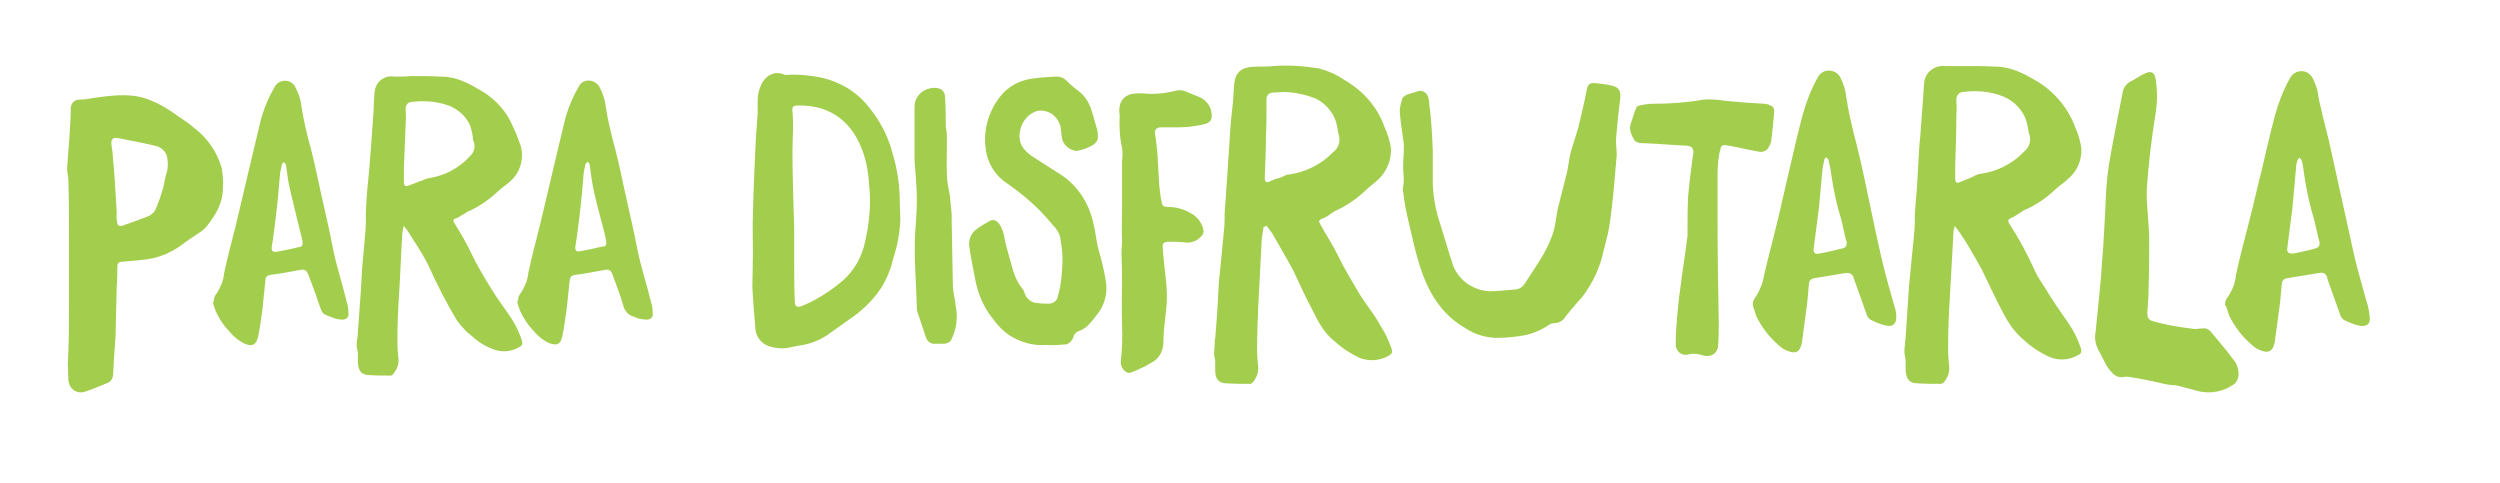
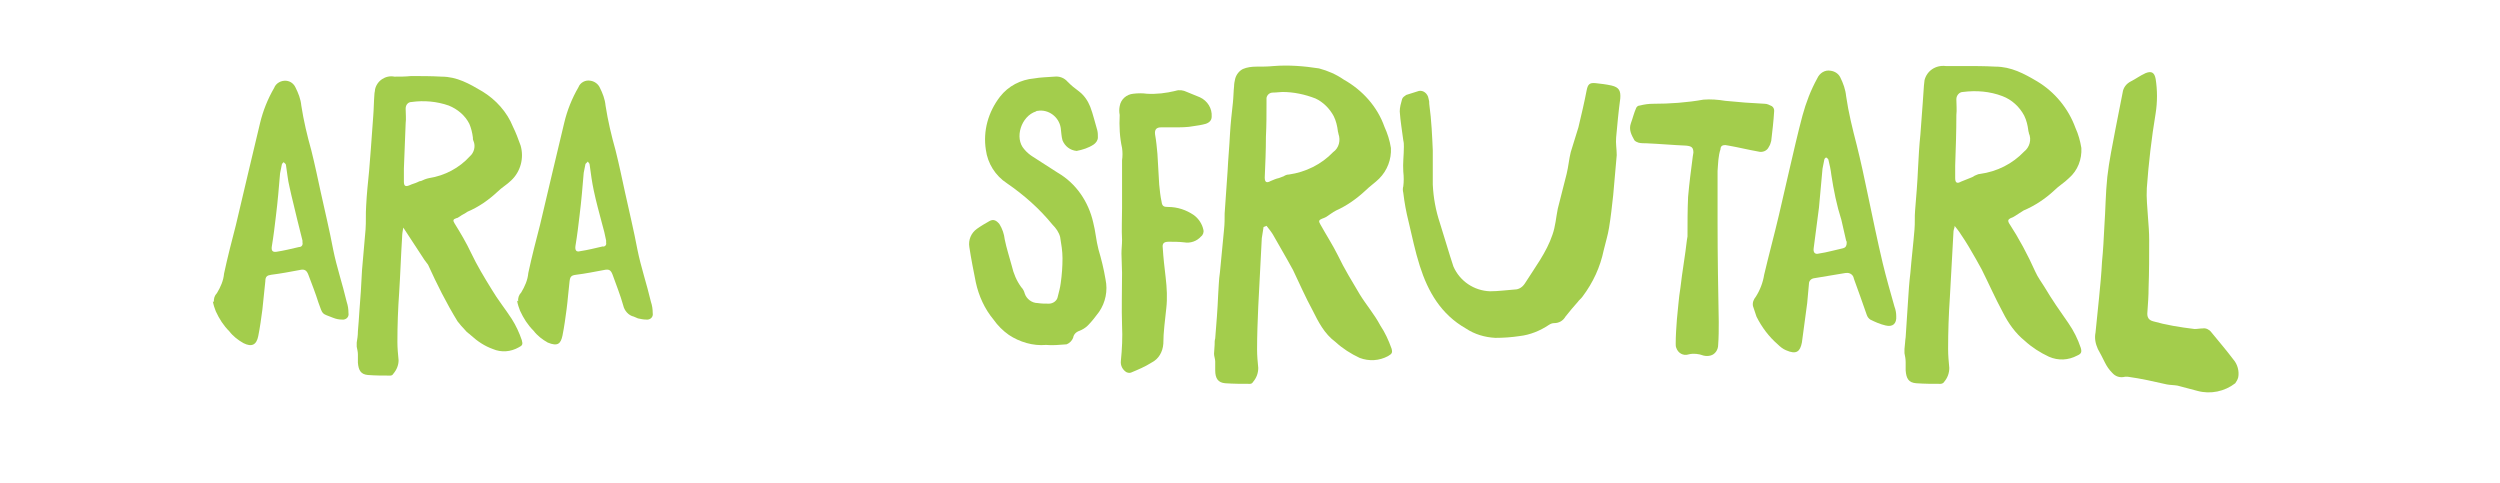
<svg xmlns="http://www.w3.org/2000/svg" version="1.1" id="Layer_1" x="0px" y="0px" viewBox="0 0 424 82" style="enable-background:new 0 0 424 82;" xml:space="preserve">
  <style type="text/css">
	.st0{fill:#28B5E8;}
	.st1{fill:#FFFFFF;}
	.st2{fill:#A3CD4C;}
	.st3{fill-rule:evenodd;clip-rule:evenodd;fill:#61903F;}
	.st4{fill-rule:evenodd;clip-rule:evenodd;fill:#80A63F;}
	.st5{fill:#92B93D;}
</style>
  <g>
-     <path id="Path_20" class="st2" d="M68.4,38.6c-0.1,0.5-0.2,1.1-0.2,1.6c-0.2,3.1-0.3,6.3-0.5,9.4c-0.2,2.8-0.3,5.6-0.3,8.4   c0,1,0.1,2.1,0.2,3.1c0,0.8-0.3,1.6-0.9,2.3c-0.1,0.2-0.3,0.3-0.5,0.3c-1.3,0-2.5,0-3.8-0.1c-1.2-0.1-1.6-0.8-1.7-2.1   c0-0.5,0-1,0-1.4c0-0.4-0.1-0.8-0.2-1.3c0-0.2,0-0.5,0-0.7c0.1-0.6,0.2-1.2,0.2-1.9c0.2-2.2,0.3-4.5,0.5-6.8   c0.1-1.2,0.1-2.4,0.2-3.6c0.2-2.3,0.4-4.6,0.6-6.9c0.1-1.3,0-2.6,0.1-4c0.1-2,0.3-3.9,0.5-5.9c0.1-1.3,0.2-2.5,0.3-3.8   c0.1-1.8,0.3-3.7,0.4-5.5c0.1-1.2,0.1-2.5,0.2-3.7c0-0.3,0.1-0.5,0.1-0.8c0.3-1.5,1.8-2.5,3.3-2.2c0.9,0,1.9,0,2.8-0.1   c1.7,0,3.4,0,5.2,0.1c2.6,0,4.7,1.2,6.9,2.5c2.3,1.4,4.2,3.5,5.2,6c0.5,1,0.9,2.1,1.3,3.2c0.6,2.1,0,4.4-1.6,5.9   c-0.7,0.7-1.6,1.2-2.3,1.9c-1.5,1.4-3.2,2.6-5.1,3.4c-0.4,0.3-0.9,0.5-1.3,0.8c-0.2,0.1-0.4,0.3-0.6,0.3c-0.6,0.2-0.6,0.4-0.3,0.9   c1,1.6,2,3.3,2.8,5c1,2.1,2.2,4.1,3.5,6.2c1,1.7,2.3,3.3,3.4,5c0.7,1.1,1.3,2.4,1.7,3.6c0.2,0.7,0.1,0.9-0.5,1.2   c-1.4,0.8-3,0.9-4.4,0.3c-1.4-0.5-2.6-1.3-3.7-2.3c-0.3-0.3-0.7-0.5-1-0.9c-0.5-0.5-0.9-1-1.3-1.5c-1.9-3.1-3.5-6.3-5-9.6   c-1-2-2.3-3.9-3.5-5.8c-0.2-0.3-0.4-0.5-0.6-0.8L68.4,38.6 M68.5,28.6L68.5,28.6c0,0.7,0,1.5,0,2.2c0,0.8,0.3,0.9,1,0.6   c0.4-0.2,0.9-0.3,1.3-0.5c0.2-0.1,0.4-0.2,0.6-0.2c0.4-0.2,0.9-0.4,1.4-0.5c2.6-0.4,5.1-1.7,6.9-3.7c0.7-0.6,1-1.7,0.6-2.6   c-0.1-0.2-0.1-0.4-0.1-0.6c-0.1-0.8-0.3-1.6-0.6-2.3c-0.7-1.4-2-2.5-3.5-3.1c-2-0.7-4.2-0.9-6.3-0.6c-0.6,0-1,0.5-1,1.1   c0,0,0,0.1,0,0.1c0,0.8,0.1,1.6,0,2.4C68.7,23.5,68.6,26,68.5,28.6" />
-     <path id="Path_21" class="st2" d="M11.7,51.4c0-3.6,0-7.2,0-10.8c0-3.3,0-6.7-0.1-10c0-0.8-0.3-1.5-0.2-2.3   c0.1-1.8,0.3-3.6,0.4-5.5c0.1-1.5,0.2-2.9,0.2-4.4c0-0.8,0.6-1.5,1.4-1.5c0,0,0.1,0,0.1,0c1.1,0,2.2-0.3,3.2-0.4   c3-0.4,5.9-0.7,8.8,0.5c1.3,0.5,2.5,1.2,3.7,2c1.2,0.9,2.5,1.6,3.6,2.6c2.3,1.7,4,4.1,4.8,6.9c0.2,1.2,0.3,2.3,0.2,3.5   c0,2.4-1.2,4.4-2.6,6.2c-0.4,0.5-0.8,0.9-1.3,1.2c-1,0.7-2,1.3-2.9,2c-2.1,1.6-4.5,2.5-7.1,2.7c-1.1,0.1-2.2,0.2-3.3,0.3   c-0.4,0-0.7,0.2-0.7,0.8c0,1.1,0,2.2-0.1,3.3c-0.1,2.8-0.1,5.6-0.2,8.4c-0.1,1.5-0.2,2.9-0.3,4.4c0,0.7-0.1,1.4-0.1,2.1   c0,0.7-0.4,1.4-1.1,1.6c-1.2,0.5-2.4,1-3.6,1.4c-1,0.4-2.2,0-2.7-1.1c-0.1-0.2-0.1-0.5-0.2-0.7c0-1-0.1-2-0.1-3   C11.7,58.3,11.7,54.8,11.7,51.4 M19.8,36.2L19.8,36.2c-0.1,0.6,0,1.2,0.1,1.7c0.1,0.4,0.4,0.5,0.8,0.4c0.6-0.2,1.1-0.4,1.7-0.6   c1-0.4,2-0.7,2.9-1.1c0.4-0.2,0.7-0.5,1-0.9c0.6-1.3,1-2.6,1.4-3.9c0.2-0.9,0.3-1.8,0.6-2.6c0.2-0.7,0.2-1.5,0.1-2.2   c-0.1-1.2-1-2.1-2.2-2.3c-2.1-0.5-4.2-0.9-6.3-1.3c-0.7-0.1-1.1,0.2-1,1c0,0.6,0.2,1.1,0.2,1.7c0.1,1.2,0.2,2.3,0.3,3.5   C19.5,31.6,19.7,33.9,19.8,36.2" />
+     <path id="Path_20" class="st2" d="M68.4,38.6c-0.1,0.5-0.2,1.1-0.2,1.6c-0.2,3.1-0.3,6.3-0.5,9.4c-0.2,2.8-0.3,5.6-0.3,8.4   c0,1,0.1,2.1,0.2,3.1c0,0.8-0.3,1.6-0.9,2.3c-0.1,0.2-0.3,0.3-0.5,0.3c-1.3,0-2.5,0-3.8-0.1c-1.2-0.1-1.6-0.8-1.7-2.1   c0-0.5,0-1,0-1.4c0-0.4-0.1-0.8-0.2-1.3c0-0.2,0-0.5,0-0.7c0.1-0.6,0.2-1.2,0.2-1.9c0.2-2.2,0.3-4.5,0.5-6.8   c0.1-1.2,0.1-2.4,0.2-3.6c0.2-2.3,0.4-4.6,0.6-6.9c0.1-1.3,0-2.6,0.1-4c0.1-2,0.3-3.9,0.5-5.9c0.1-1.3,0.2-2.5,0.3-3.8   c0.1-1.8,0.3-3.7,0.4-5.5c0.1-1.2,0.1-2.5,0.2-3.7c0-0.3,0.1-0.5,0.1-0.8c0.3-1.5,1.8-2.5,3.3-2.2c0.9,0,1.9,0,2.8-0.1   c1.7,0,3.4,0,5.2,0.1c2.6,0,4.7,1.2,6.9,2.5c2.3,1.4,4.2,3.5,5.2,6c0.5,1,0.9,2.1,1.3,3.2c0.6,2.1,0,4.4-1.6,5.9   c-0.7,0.7-1.6,1.2-2.3,1.9c-1.5,1.4-3.2,2.6-5.1,3.4c-0.4,0.3-0.9,0.5-1.3,0.8c-0.2,0.1-0.4,0.3-0.6,0.3c-0.6,0.2-0.6,0.4-0.3,0.9   c1,1.6,2,3.3,2.8,5c1,2.1,2.2,4.1,3.5,6.2c1,1.7,2.3,3.3,3.4,5c0.7,1.1,1.3,2.4,1.7,3.6c0.2,0.7,0.1,0.9-0.5,1.2   c-1.4,0.8-3,0.9-4.4,0.3c-1.4-0.5-2.6-1.3-3.7-2.3c-0.3-0.3-0.7-0.5-1-0.9c-0.5-0.5-0.9-1-1.3-1.5c-1.9-3.1-3.5-6.3-5-9.6   c-0.2-0.3-0.4-0.5-0.6-0.8L68.4,38.6 M68.5,28.6L68.5,28.6c0,0.7,0,1.5,0,2.2c0,0.8,0.3,0.9,1,0.6   c0.4-0.2,0.9-0.3,1.3-0.5c0.2-0.1,0.4-0.2,0.6-0.2c0.4-0.2,0.9-0.4,1.4-0.5c2.6-0.4,5.1-1.7,6.9-3.7c0.7-0.6,1-1.7,0.6-2.6   c-0.1-0.2-0.1-0.4-0.1-0.6c-0.1-0.8-0.3-1.6-0.6-2.3c-0.7-1.4-2-2.5-3.5-3.1c-2-0.7-4.2-0.9-6.3-0.6c-0.6,0-1,0.5-1,1.1   c0,0,0,0.1,0,0.1c0,0.8,0.1,1.6,0,2.4C68.7,23.5,68.6,26,68.5,28.6" />
    <path id="Path_22" class="st2" d="M36.3,51.2c-0.1-0.5,0.1-1.1,0.5-1.5c0.6-1,1.1-2.1,1.2-3.3c0.6-2.8,1.3-5.5,2-8.2   c0.7-2.9,1.4-5.9,2.1-8.9c0.7-2.8,1.3-5.6,2-8.4c0.5-2.1,1.3-4.1,2.4-6c0.3-0.8,1.2-1.3,2.1-1.2c0.7,0.1,1.2,0.5,1.5,1.1   c0.5,1,0.9,2,1,3.1c0.4,2.6,1,5.1,1.7,7.6c0.6,2.4,1.1,4.8,1.6,7.1c0.7,3.2,1.5,6.5,2.1,9.7c0.6,3,1.6,5.9,2.3,8.9   c0.2,0.6,0.3,1.2,0.3,1.9c0.1,0.5-0.2,1-0.8,1.1c-0.1,0-0.2,0-0.3,0c-0.5,0-1-0.1-1.5-0.3c-2-0.8-1.7-0.4-2.5-2.6   c-0.5-1.6-1.1-3.1-1.7-4.7c-0.3-0.8-0.7-1-1.5-0.8c-1.6,0.3-3.2,0.6-4.8,0.8c-0.7,0.1-1,0.3-1,1.1c-0.2,1.6-0.3,3.2-0.5,4.8   c-0.2,1.5-0.4,3-0.7,4.5s-1.1,1.9-2.5,1.2c-0.9-0.5-1.8-1.2-2.4-2c-1-1-1.7-2.1-2.3-3.4c-0.2-0.5-0.4-1.1-0.5-1.7L36.3,51.2    M51.3,41.1c0-0.1,0-0.2,0-0.3c-0.3-1.2-0.6-2.4-0.9-3.6c-0.4-1.8-0.9-3.6-1.3-5.5c-0.3-1.2-0.4-2.5-0.6-3.7c0-0.2-0.2-0.3-0.4-0.5   c-0.1,0.1-0.3,0.3-0.3,0.4c-0.1,0.5-0.2,1-0.3,1.5c-0.2,2.4-0.4,4.8-0.7,7.2c-0.2,1.7-0.4,3.4-0.7,5.2c-0.1,0.7,0.1,1,0.8,0.9   c1.3-0.2,2.5-0.5,3.8-0.8C51.2,41.9,51.4,41.5,51.3,41.1" />
    <path id="Path_23" class="st2" d="M87.9,51.1c-0.1-0.5,0.1-1.1,0.5-1.5c0.6-1,1.1-2.1,1.2-3.3c0.6-2.8,1.3-5.5,2-8.2   c0.7-2.9,1.4-5.9,2.1-8.9c0.7-2.8,1.3-5.6,2-8.4c0.5-2.1,1.3-4.1,2.4-6c0.3-0.8,1.2-1.3,2.1-1.1c0.6,0.1,1.2,0.5,1.5,1.1   c0.5,1,0.9,2,1,3.1c0.4,2.6,1,5.1,1.7,7.6c0.6,2.4,1.1,4.8,1.6,7.1c0.7,3.2,1.5,6.5,2.1,9.7c0.6,3,1.6,5.9,2.3,8.9   c0.2,0.6,0.3,1.2,0.3,1.9c0.1,0.5-0.2,1-0.8,1.1c-0.1,0-0.2,0-0.3,0c-0.5,0-0.9-0.1-1.4-0.2c-0.2-0.1-0.5-0.2-0.7-0.3   c-0.9-0.2-1.6-1-1.8-1.9c-0.5-1.8-1.2-3.5-1.8-5.2c-0.3-0.8-0.6-1-1.5-0.8c-1.6,0.3-3.1,0.6-4.7,0.8c-0.8,0.1-1,0.3-1.1,1.1   c-0.2,1.6-0.3,3.2-0.5,4.7c-0.2,1.5-0.4,3-0.7,4.5c-0.3,1.4-0.8,1.9-2.5,1.2c-0.9-0.5-1.8-1.2-2.4-2c-1-1-1.7-2.1-2.3-3.4   c-0.2-0.5-0.4-1.1-0.5-1.7L87.9,51.1z M102.8,41.2c0-0.1,0-0.2,0-0.4c-0.2-1-0.4-1.9-0.7-2.9c-0.5-1.9-1-3.7-1.4-5.6   c-0.3-1.4-0.5-2.9-0.7-4.4c0-0.2-0.2-0.3-0.3-0.5c-0.1,0.1-0.3,0.3-0.4,0.4c-0.1,0.5-0.2,1-0.3,1.5c-0.2,2.4-0.4,4.8-0.7,7.2   c-0.2,1.7-0.4,3.4-0.7,5.2c-0.1,0.7,0.1,1.1,0.8,0.9c1.3-0.2,2.5-0.5,3.8-0.8C102.6,41.9,102.9,41.5,102.8,41.2" />
    <path id="Path_24" class="st2" d="M214.3,38.5c-0.1,0.6-0.2,1.3-0.3,1.9c-0.2,3.9-0.4,7.8-0.6,11.6c-0.1,2.4-0.2,4.8-0.2,7.3   c0,1,0.1,2.1,0.2,3.1c0,0.9-0.3,1.7-0.9,2.4c-0.1,0.2-0.3,0.3-0.5,0.3c-1.4,0-2.8,0-4.2-0.1c-1.2-0.1-1.7-0.8-1.7-2.2   c0-0.5,0-1,0-1.5c0-0.4-0.2-0.9-0.2-1.3c0-0.5,0.1-1,0.1-1.5c0-0.4,0-0.8,0.1-1.1c0.2-2.5,0.4-4.9,0.5-7.4c0.1-1.3,0.1-2.5,0.3-3.8   c0.2-2.4,0.5-4.9,0.7-7.3c0.1-0.9,0.1-1.8,0.1-2.7c0.2-2.4,0.3-4.8,0.5-7.2c0.1-2.1,0.3-4.1,0.4-6.2c0.1-1.8,0.3-3.6,0.5-5.4   c0.1-0.9,0.1-1.9,0.2-2.8c0-0.4,0.1-0.9,0.2-1.3c0.2-0.7,0.7-1.3,1.3-1.6c0.7-0.3,1.5-0.4,2.3-0.4c1,0,1.9,0,2.9-0.1   c2.6-0.2,5.1,0,7.7,0.4c1.5,0.4,2.9,1,4.2,1.9c3.2,1.8,5.7,4.6,6.9,8c0.5,1.1,0.9,2.3,1.1,3.6c0.1,1.9-0.6,3.8-2,5.2   c-0.7,0.7-1.6,1.3-2.3,2c-1.5,1.4-3.2,2.6-5,3.4c-0.6,0.3-1.2,0.8-1.7,1.1c-0.2,0.1-0.4,0.2-0.7,0.3c-0.5,0.2-0.6,0.4-0.3,0.9   c1,1.8,2.1,3.5,3,5.3c1.1,2.3,2.4,4.4,3.7,6.6c1.1,1.8,2.5,3.4,3.5,5.3c0.8,1.2,1.4,2.5,1.9,3.9c0.2,0.7,0.1,0.9-0.6,1.3   c-1.5,0.8-3.2,0.9-4.8,0.3c-1.5-0.7-2.9-1.6-4.1-2.7c-1.9-1.4-2.9-3.4-3.9-5.4c-1.2-2.2-2.2-4.5-3.3-6.8c-0.3-0.6-0.7-1.2-1-1.8   c-0.8-1.4-1.6-2.8-2.4-4.2c-0.3-0.5-0.7-1-1.1-1.5L214.3,38.5z M217.5,15.6c-0.4,0-1,0.1-1.6,0.1c-0.6,0-1,0.4-1.1,0.9   c0,0.3,0,0.6,0,0.8c0,1.9,0,3.9-0.1,5.8c0,2.3-0.1,4.6-0.2,6.9c0,0.8,0.3,1,1,0.6c0.5-0.2,0.9-0.4,1.4-0.5c0.3-0.1,0.5-0.2,0.8-0.3   c0.3-0.2,0.6-0.3,0.9-0.3c2.8-0.4,5.5-1.7,7.5-3.8c1-0.7,1.3-2,0.9-3.1c0-0.2-0.1-0.3-0.1-0.5c-0.1-0.8-0.3-1.7-0.7-2.5   c-0.7-1.3-1.8-2.4-3.1-3C221.3,16,219.4,15.6,217.5,15.6" />
    <path id="Path_25" class="st2" d="M331.5,38.5c-0.1,0.3-0.2,0.6-0.2,1c-0.2,3.6-0.4,7.3-0.6,10.9c-0.2,2.9-0.3,5.9-0.3,8.8   c0,1.1,0.1,2.1,0.2,3.2c0,0.9-0.3,1.7-0.9,2.4c-0.1,0.2-0.4,0.3-0.6,0.3c-1.4,0-2.7,0-4.1-0.1c-1.3-0.1-1.7-0.8-1.8-2.2   c0-0.5,0-0.9,0-1.4c0-0.5-0.1-1-0.2-1.5c0-0.2,0-0.5,0-0.7c0.1-0.7,0.1-1.4,0.2-2c0.1-2,0.3-4.1,0.4-6.1c0.1-1.6,0.2-3.2,0.4-4.8   c0.2-2.5,0.5-4.9,0.7-7.4c0.1-1.1,0-2.1,0.1-3.2c0.2-2.4,0.4-4.8,0.5-7.2c0.1-1.9,0.2-3.8,0.4-5.7c0.1-1.8,0.3-3.6,0.4-5.4   c0.1-1,0.1-1.9,0.2-2.9c0-0.3,0.1-0.6,0.1-0.9c0.4-1.6,1.9-2.6,3.6-2.4c1,0,2,0,2.9,0c1.8,0,3.7,0,5.5,0.1c2.7,0,4.9,1.2,7.1,2.5   c3,1.8,5.3,4.6,6.5,7.9c0.5,1.1,0.8,2.2,1,3.4c0.1,1.9-0.6,3.8-2.1,5.1c-0.8,0.8-1.7,1.3-2.5,2.1c-1.5,1.4-3.3,2.6-5.2,3.4   c-0.5,0.3-0.9,0.6-1.4,0.9c-0.3,0.2-0.5,0.3-0.8,0.4c-0.4,0.2-0.5,0.4-0.3,0.8c1.7,2.6,3.2,5.4,4.5,8.3c0.4,0.9,1,1.7,1.5,2.5   c1.3,2.2,2.7,4.2,4.1,6.2c0.9,1.3,1.6,2.7,2.1,4.2c0.2,0.7,0.1,1-0.6,1.3c-1.5,0.8-3.2,0.9-4.8,0.2c-1.5-0.7-2.9-1.6-4.1-2.7   c-1.6-1.3-2.8-3-3.7-4.8c-1.3-2.4-2.4-4.9-3.6-7.3c-0.3-0.6-0.7-1.2-1-1.8c-0.8-1.4-1.6-2.8-2.5-4.1c-0.3-0.5-0.7-1-1.1-1.5   L331.5,38.5 M331.6,28.1c0,0.5,0,1.3,0,2.1c0,0.8,0.3,1,1,0.6c0.5-0.2,1-0.4,1.5-0.6c0.3-0.1,0.5-0.2,0.8-0.4   c0.3-0.1,0.6-0.3,0.9-0.3c2.9-0.4,5.5-1.7,7.5-3.8c0.9-0.7,1.3-2,0.8-3.1c0-0.2-0.1-0.3-0.1-0.5c-0.1-0.8-0.3-1.7-0.7-2.5   c-0.8-1.5-2.1-2.7-3.7-3.3c-2.1-0.8-4.4-1-6.7-0.7c-0.6,0-1.1,0.6-1.1,1.2c0,0,0,0.1,0,0.1c0,0.9,0.1,1.7,0,2.6   C331.8,22.4,331.7,25.1,331.6,28.1" />
    <path id="Path_26" class="st2" d="M243,25.5c0,2.3,0,4.1,0,5.8c0.1,2.2,0.5,4.4,1.2,6.5c0.8,2.5,1.5,5,2.3,7.4   c1.1,2.5,3.5,4.1,6.2,4.2c1.4,0,2.8-0.2,4.2-0.3c0.7,0,1.3-0.4,1.7-1c1.7-2.7,3.7-5.3,4.7-8.3c0.5-1.4,0.6-2.9,0.9-4.4   c0.5-2,1-3.9,1.5-5.9c0.3-1.2,0.4-2.5,0.7-3.7c0.4-1.4,0.9-2.8,1.3-4.2c0.5-2.1,1-4.2,1.4-6.3c0.2-1,0.5-1.3,1.5-1.2   c0.9,0.1,1.8,0.2,2.7,0.4c1.3,0.3,1.6,0.9,1.5,2.2c-0.3,2.2-0.5,4.4-0.7,6.6c-0.1,1,0.1,2,0.1,3c-0.2,2.3-0.4,4.6-0.6,6.8   c-0.2,1.8-0.4,3.7-0.7,5.5c-0.2,1.3-0.6,2.5-0.9,3.8c-0.6,2.9-1.8,5.5-3.6,7.9c-0.2,0.3-0.6,0.6-0.8,0.9c-0.7,0.8-1.4,1.6-2.1,2.5   c-0.4,0.7-1.1,1.1-1.9,1.1c-0.3,0-0.6,0.1-0.9,0.3c-1.5,1-3.2,1.7-5,1.9c-1.3,0.2-2.7,0.3-4.1,0.3c-1.8-0.1-3.5-0.6-5-1.6   c-4.2-2.4-6.4-6.2-7.8-10.6c-0.8-2.5-1.3-5-1.9-7.5c-0.4-1.6-0.7-3.2-0.9-4.9c-0.1-0.4-0.1-0.8,0-1.1c0.1-0.8,0.1-1.6,0-2.5   c-0.1-1.4,0.1-2.8,0.1-4.2c0-0.4,0-0.7-0.1-1.1c-0.2-1.6-0.5-3.3-0.6-4.9c0-0.7,0.2-1.4,0.4-2.1c0.1-0.3,0.4-0.5,0.7-0.7   c0.6-0.2,1.3-0.4,1.9-0.6c0.7-0.3,1.5,0.1,1.8,0.9c0,0.1,0.1,0.3,0.1,0.4c0.1,0.3,0.1,0.5,0.1,0.8C242.8,20.5,242.9,23.3,243,25.5" />
-     <path id="Path_27" class="st2" d="M127.7,42.8c0-2.2-0.1-4.4,0-6.6c0.1-4.3,0.3-8.6,0.5-12.9c0.1-1.3,0.2-2.6,0.3-4   c0-0.8,0-1.5,0-2.3c0-0.9,0.2-1.8,0.6-2.6c0.4-1,1.3-1.8,2.4-2c0.4,0,0.8,0,1.1,0.1c0.3,0.1,0.6,0.3,0.9,0.2c1.4-0.1,2.8,0,4.2,0.2   c3.5,0.4,6.8,2,9.1,4.6c2.2,2.5,3.8,5.4,4.6,8.6c0.8,2.6,1.2,5.4,1.2,8.2c0,1,0.1,2,0.1,3c-0.1,2.2-0.5,4.4-1.2,6.5   c-0.4,1.8-1.1,3.5-2.1,5.1c-1.4,2.1-3.3,3.9-5.4,5.3c-1.3,0.9-2.5,1.8-3.8,2.7c-1.4,0.9-3,1.5-4.6,1.7c-0.7,0.1-1.4,0.3-2,0.4   c-1.3,0.2-2.6,0-3.7-0.5c-1.1-0.6-1.8-1.7-1.8-3c-0.2-2.3-0.4-4.6-0.5-6.9C127.6,46.9,127.7,44.8,127.7,42.8L127.7,42.8    M134.7,44.8L134.7,44.8c0,2.1,0,4.2,0.1,6.4c0,0.8,0.4,1,1.2,0.7c2.2-0.9,4.3-2.2,6.2-3.7c2.1-1.6,3.6-3.8,4.3-6.3   c0.9-3.5,1.3-7.1,0.9-10.6c-0.1-1.8-0.4-3.7-1-5.4c-1.6-4.7-5.1-8.2-11.2-8c-0.7,0-0.9,0.3-0.8,1c0.1,1,0.1,2,0.1,2.9   c0,1.2-0.1,2.4-0.1,3.6c0,3.4,0.1,6.9,0.2,10.3c0,1,0.1,2,0.1,3C134.7,40.7,134.7,42.7,134.7,44.8" />
    <path id="Path_28" class="st2" d="M177.4,58.5c-2.2,0.2-4.5-0.5-6.3-1.7c-1-0.7-1.9-1.6-2.6-2.6c-1.5-1.8-2.5-4-3-6.3   c-0.4-2-0.8-4-1.1-6c-0.2-1.2,0.3-2.4,1.3-3.1c0.7-0.5,1.4-0.9,2.1-1.3c0.7-0.4,1.2-0.1,1.7,0.5c0.5,0.8,0.8,1.7,0.9,2.6   c0.3,1.5,0.8,3,1.2,4.5c0.3,1.3,0.8,2.5,1.6,3.6c0.3,0.3,0.5,0.7,0.6,1.1c0.3,0.9,1.2,1.6,2.2,1.6c0.6,0.1,1.3,0.1,1.9,0.1   c0.7,0,1.4-0.5,1.5-1.2c0.2-0.8,0.4-1.5,0.5-2.3c0.2-1.4,0.3-2.8,0.3-4.2c0-1.2-0.2-2.4-0.4-3.6c-0.2-0.8-0.7-1.5-1.3-2.1   c-2.2-2.7-4.8-5-7.7-7c-2-1.3-3.3-3.4-3.6-5.7c-0.5-3.2,0.4-6.4,2.4-9c1.4-1.8,3.5-2.9,5.8-3.1c1.1-0.2,2.2-0.2,3.4-0.3   c0.9-0.1,1.7,0.2,2.3,0.9c0.6,0.6,1.2,1.1,1.9,1.6c0.9,0.7,1.5,1.6,1.9,2.6c0.5,1.3,0.8,2.7,1.2,4c0.1,0.4,0.1,0.8,0.1,1.2   c0,0.5-0.3,0.9-0.7,1.2c-0.9,0.6-1.9,0.9-2.9,1.1c-1.1-0.1-2-0.8-2.4-1.8c-0.2-0.7-0.2-1.4-0.3-2.1c-0.3-1.9-2.1-3.2-3.9-2.9   c-0.1,0-0.2,0-0.3,0.1c-2.5,0.8-3.7,4.5-2,6.4c0.4,0.5,1,1,1.5,1.3c1.4,0.9,2.8,1.8,4.2,2.7c3.1,1.8,5.2,4.9,6,8.4   c0.4,1.5,0.5,3.1,0.9,4.6c0.5,1.7,0.9,3.3,1.2,5.1c0.4,1.9,0,3.9-1.1,5.5c-0.6,0.8-1.2,1.6-1.9,2.3c-0.4,0.4-0.9,0.7-1.4,0.9   c-0.6,0.2-1,0.6-1.1,1.2c-0.2,0.5-0.6,0.9-1.1,1.1C179.6,58.5,178.5,58.6,177.4,58.5" />
    <path id="Path_29" class="st2" d="M297.3,51.9c-0.1-0.6,0.1-1.1,0.5-1.6c0.7-1.1,1.2-2.4,1.4-3.7c0.8-3.4,1.7-6.7,2.5-10.1   c0.6-2.6,1.2-5.2,1.8-7.8c0.7-3,1.4-6.1,2.2-9.1c0.6-2.2,1.4-4.3,2.5-6.3c0.4-0.9,1.3-1.5,2.3-1.3c0.7,0.1,1.3,0.5,1.6,1.1   c0.5,1,0.9,2.1,1,3.2c0.4,2.8,1.1,5.6,1.8,8.3c0.7,2.8,1.3,5.6,1.9,8.5c0.8,3.8,1.6,7.7,2.5,11.5c0.6,2.5,1.3,4.9,2,7.4   c0.2,0.5,0.3,1.1,0.3,1.6c0.1,1.3-0.6,1.9-1.8,1.6c-0.9-0.2-1.8-0.6-2.6-1c-0.3-0.2-0.5-0.5-0.6-0.8c-0.7-2-1.4-4-2.1-5.9   c0-0.1-0.1-0.2-0.1-0.3c-0.1-0.6-0.7-1-1.3-0.9c0,0-0.1,0-0.1,0c-1.8,0.3-3.6,0.6-5.4,0.9c-0.5,0.1-0.8,0.5-0.8,0.9   c-0.1,1.1-0.2,2.2-0.3,3.3c-0.3,2.2-0.6,4.5-0.9,6.7c-0.3,1.5-0.9,2.1-2.7,1.3c-0.5-0.2-1-0.6-1.4-1c-1.5-1.3-2.7-2.9-3.6-4.7   c-0.2-0.6-0.4-1.2-0.6-1.8L297.3,51.9 M313.2,41.2c0-0.1,0-0.3-0.1-0.4c-0.3-1.2-0.5-2.3-0.8-3.5c-0.8-2.5-1.3-5-1.7-7.6   c-0.1-0.9-0.3-1.8-0.5-2.6c0-0.1-0.2-0.3-0.4-0.4c-0.1,0.1-0.3,0.2-0.3,0.4c-0.1,0.5-0.2,1-0.3,1.5c-0.2,2.2-0.4,4.4-0.6,6.6   c-0.3,2.3-0.6,4.6-0.9,6.9c-0.1,0.7,0.2,1.1,0.9,0.9c1.4-0.2,2.7-0.6,4.1-0.9C313,42,313.2,41.7,313.2,41.2" />
-     <path id="Path_30" class="st2" d="M377.4,51.9c-0.1-0.6,0.1-1.2,0.5-1.6c0.7-1.1,1.2-2.3,1.3-3.6c0.7-3.3,1.6-6.5,2.4-9.7   c0.7-2.7,1.3-5.5,2-8.2c0.7-3,1.4-6.1,2.2-9.1c0.6-2.2,1.4-4.3,2.5-6.3c0.5-1.1,1.7-1.6,2.8-1.2c0.5,0.2,1,0.7,1.2,1.2   c0.3,0.6,0.5,1.2,0.7,1.8c0.2,1,0.3,2,0.6,3c0.5,2.4,1.2,4.7,1.7,7.1c1.3,5.9,2.6,11.8,3.9,17.7c0.6,2.7,1.4,5.3,2.1,7.9   c0.3,0.9,0.5,1.8,0.6,2.8c0.2,1.4-0.7,1.8-1.9,1.5c-0.8-0.2-1.6-0.5-2.4-0.9c-0.3-0.2-0.6-0.5-0.7-0.9c-0.7-2-1.4-3.9-2.1-5.9   c0-0.1-0.1-0.2-0.1-0.4c-0.1-0.6-0.7-1-1.3-0.8c0,0-0.1,0-0.1,0c-1.8,0.3-3.7,0.6-5.5,0.9c-0.5,0.1-0.8,0.5-0.8,0.9   c-0.1,1.1-0.2,2.1-0.3,3.2c-0.3,2.2-0.6,4.5-0.9,6.7c-0.3,1.5-1,2.1-2.7,1.3c-0.5-0.2-1-0.6-1.4-1c-1.5-1.3-2.7-2.9-3.6-4.7   c-0.2-0.6-0.4-1.2-0.6-1.8L377.4,51.9 M393.4,41.2c0-0.1,0-0.3-0.1-0.4c-0.3-1.2-0.5-2.3-0.8-3.5c-0.8-2.5-1.3-5-1.7-7.6   c-0.1-0.8-0.2-1.6-0.4-2.4c0-0.2-0.3-0.4-0.4-0.6c-0.2,0.2-0.3,0.4-0.4,0.6c-0.1,0.4-0.2,0.8-0.2,1.3c-0.2,2.2-0.4,4.4-0.6,6.6   c-0.3,2.4-0.6,4.7-0.9,7.1c0,0.2,0.1,0.5,0.3,0.6c0.2,0.1,0.5,0.1,0.7,0.1c1.2-0.2,2.4-0.5,3.6-0.8C393.2,42,393.4,41.8,393.4,41.2   " />
    <path id="Path_31" class="st2" d="M372.2,55.8c0.5,0,0.9-0.1,1.4-0.1c0.5-0.1,1.1,0.2,1.4,0.6c1.3,1.6,2.6,3.1,3.8,4.7   c0.7,0.8,1,2,0.8,3c-0.1,0.4-0.3,0.7-0.5,1c-1.8,1.4-4.2,1.9-6.4,1.3c-1.1-0.3-2.3-0.6-3.4-0.9c-0.6-0.1-1.3-0.1-1.8-0.2   c-2.2-0.5-4.4-1-6.6-1.3c-0.2,0-0.4,0-0.5,0c-0.8,0.2-1.6,0-2.2-0.7c-0.5-0.5-0.9-1.1-1.2-1.7c-0.4-0.8-0.8-1.6-1.2-2.3   c-0.4-0.9-0.6-1.8-0.4-2.8c0.2-2,0.4-3.9,0.6-5.9c0.2-2,0.4-4.1,0.5-6.1c0.2-2,0.3-4,0.4-6c0.2-2.8,0.2-5.6,0.5-8.4   c0.3-2.7,0.9-5.5,1.4-8.2c0.4-2,0.8-4.1,1.2-6.1c0.1-0.8,0.6-1.5,1.4-1.9c0.8-0.4,1.6-1,2.5-1.4c1-0.4,1.5-0.1,1.7,1   c0.3,1.9,0.3,3.9,0,5.8c-0.7,4.2-1.2,8.5-1.5,12.7c-0.1,1.7,0.1,3.3,0.2,5c0.1,1.3,0.2,2.5,0.2,3.8c0,2.7,0,5.4-0.1,8.1   c0,1.4-0.1,2.7-0.2,4.1c-0.1,0.9,0.2,1.4,1,1.6C367.3,55.1,369.7,55.5,372.2,55.8" />
    <path id="Path_32" class="st2" d="M198.9,21.6c-0.7,0-1.3,0-2,0c-0.8,0-1.1,0.4-1,1.2c0.2,1.1,0.3,2.2,0.4,3.3   c0.1,1.7,0.2,3.4,0.3,5.2c0.1,1,0.2,2,0.4,2.9c0.1,0.8,0.4,0.9,1.1,0.9c1.6,0,3.1,0.5,4.4,1.4c0.8,0.6,1.4,1.5,1.6,2.5   c0.1,0.4-0.1,0.9-0.4,1.1c-0.7,0.8-1.8,1.2-2.9,1c-0.9-0.1-1.7-0.1-2.6-0.1c-0.8,0-1.1,0.3-1,1c0.1,1.7,0.3,3.4,0.5,5.1   c0.2,1.7,0.3,3.5,0.1,5.2c-0.2,2-0.5,4-0.5,6c-0.1,1.4-0.8,2.6-2,3.2c-1.1,0.7-2.3,1.2-3.5,1.7c-0.3,0.1-0.6,0-0.8-0.1   c-0.6-0.4-1-1.1-0.9-1.9c0.2-2,0.3-4,0.2-6c-0.1-3,0-5.9,0-8.9c0-1.1-0.1-2.2-0.1-3.3c0-0.8,0.1-1.5,0.1-2.3c-0.1-1.8,0-3.6,0-5.4   c0-2.7,0-5.4,0-8.1c0.1-0.7,0.1-1.4,0-2.1c-0.4-1.8-0.5-3.7-0.4-5.6c-0.1-0.5-0.1-1,0-1.5c0.2-1.2,1.2-2,2.3-2.1   c0.8-0.1,1.6-0.1,2.3,0c1.6,0.1,3.3-0.1,4.9-0.5c0.6-0.2,1.3-0.1,1.9,0.2c0.7,0.3,1.5,0.6,2.2,0.9c1.3,0.6,2.1,1.9,2,3.3   c0,0.6-0.4,1-1,1.2c-0.7,0.2-1.4,0.3-2.1,0.4C201.4,21.6,200.2,21.6,198.9,21.6L198.9,21.6" />
    <path id="Path_33" class="st2" d="M291.3,29c0,3,0,5.9,0,8.9c0,5.6,0.1,11.1,0.2,16.7c0,1.3,0,2.6-0.1,3.9c0,0.8-0.5,1.6-1.3,1.8   c-0.4,0.1-0.8,0.1-1.2,0c-0.8-0.3-1.7-0.4-2.5-0.2c-0.9,0.3-1.8-0.2-2.1-1.1c-0.1-0.2-0.1-0.5-0.1-0.7c0-1.4,0.1-2.7,0.2-4.1   c0.2-1.8,0.3-3.6,0.6-5.4c0.3-2.7,0.8-5.4,1.1-8.1c0-0.2,0.1-0.4,0.1-0.6c0-2.2,0-4.5,0.1-6.7c0.2-2.3,0.5-4.6,0.8-6.9   c0-0.2,0.1-0.4,0.1-0.6c0-0.9-0.3-1.1-1.2-1.2c-2.3-0.1-4.5-0.3-6.8-0.4c-0.4,0-0.9,0-1.3-0.1c-0.3-0.1-0.5-0.2-0.7-0.4   c-0.5-0.9-1-1.8-0.6-2.9c0.3-0.8,0.5-1.7,0.9-2.6c0.1-0.2,0.3-0.4,0.6-0.4c0.8-0.2,1.5-0.3,2.3-0.3c2.8,0,5.7-0.2,8.5-0.7   c1.2-0.1,2.5,0,3.7,0.2c1.1,0.1,2.3,0.2,3.4,0.3c1.1,0.1,2.2,0.1,3.3,0.2c0.4,0,0.8,0.2,1.2,0.4c0.3,0.2,0.4,0.5,0.4,0.8   c-0.1,1.7-0.3,3.4-0.5,5.1c-0.1,0.4-0.2,0.7-0.4,1c-0.3,0.7-1.1,1-1.8,0.8c-1.7-0.3-3.3-0.7-5-1c-0.2,0-0.4-0.1-0.6-0.1   c-0.5,0-0.8,0.2-0.8,0.7C291.4,26.5,291.4,27.7,291.3,29" />
-     <path id="Path_34" class="st2" d="M160.6,24.1c0,1.9-0.1,3.8,0,5.7c0,1.1,0.3,2.2,0.5,3.4c0.1,1,0.2,2,0.3,3.1c0,0.3,0,0.5,0,0.8   c0.1,3.7,0.1,7.4,0.2,11.1c0,1.3,0.4,2.6,0.5,3.8c0.2,0.9,0.2,1.9,0.1,2.8c-0.1,0.9-0.4,1.8-0.8,2.7c-0.2,0.5-0.8,0.8-1.3,0.8   c-0.5,0-0.9,0-1.4,0c-0.8,0.1-1.5-0.4-1.7-1.2c-0.5-1.4-0.9-2.8-1.4-4.2c-0.1-0.2-0.1-0.5-0.1-0.7c-0.1-4.1-0.5-8.3-0.3-12.4   c0.1-1.9,0.3-3.8,0.3-5.8c0-1.4-0.1-2.9-0.2-4.3c-0.1-1.1-0.2-2.2-0.2-3.3c0-2.6,0-5.3,0-7.9c0-0.5,0-1,0.2-1.5   c0.4-1,1.3-1.8,2.4-2c0.2-0.1,0.5-0.1,0.7-0.1c1.3,0,1.9,0.5,1.9,1.9c0.1,1.6,0.1,3.1,0.1,4.7C160.6,22.3,160.6,23.2,160.6,24.1" />
  </g>
</svg>